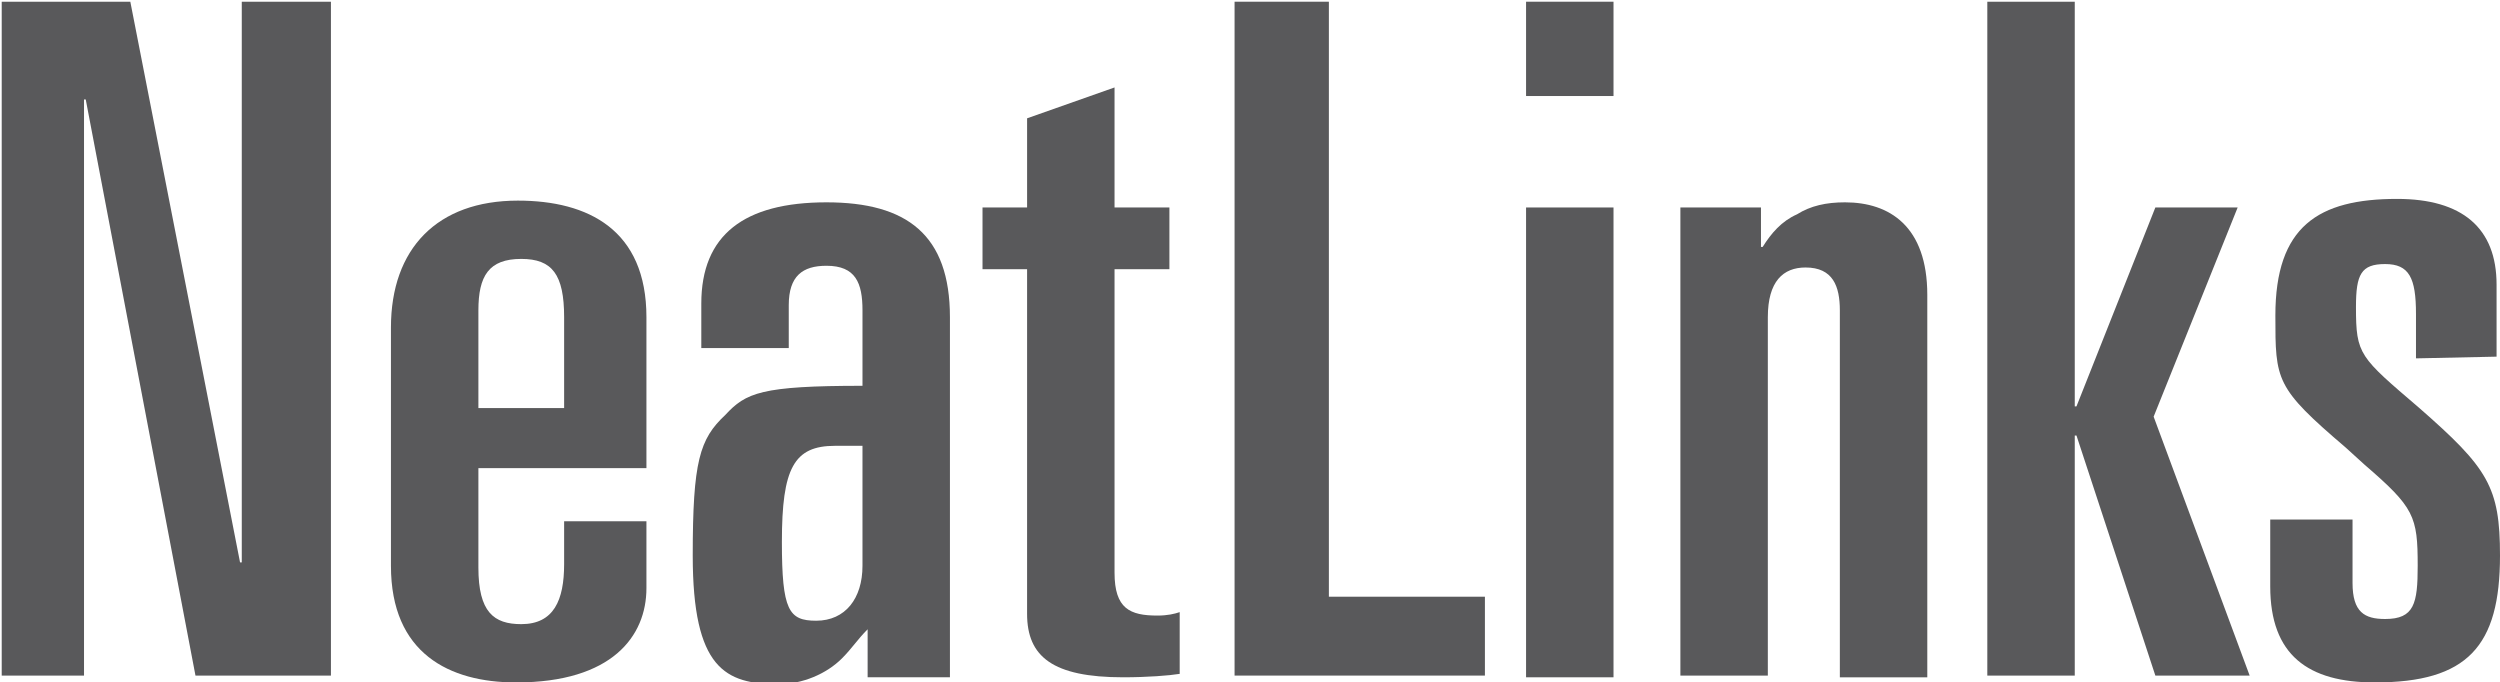
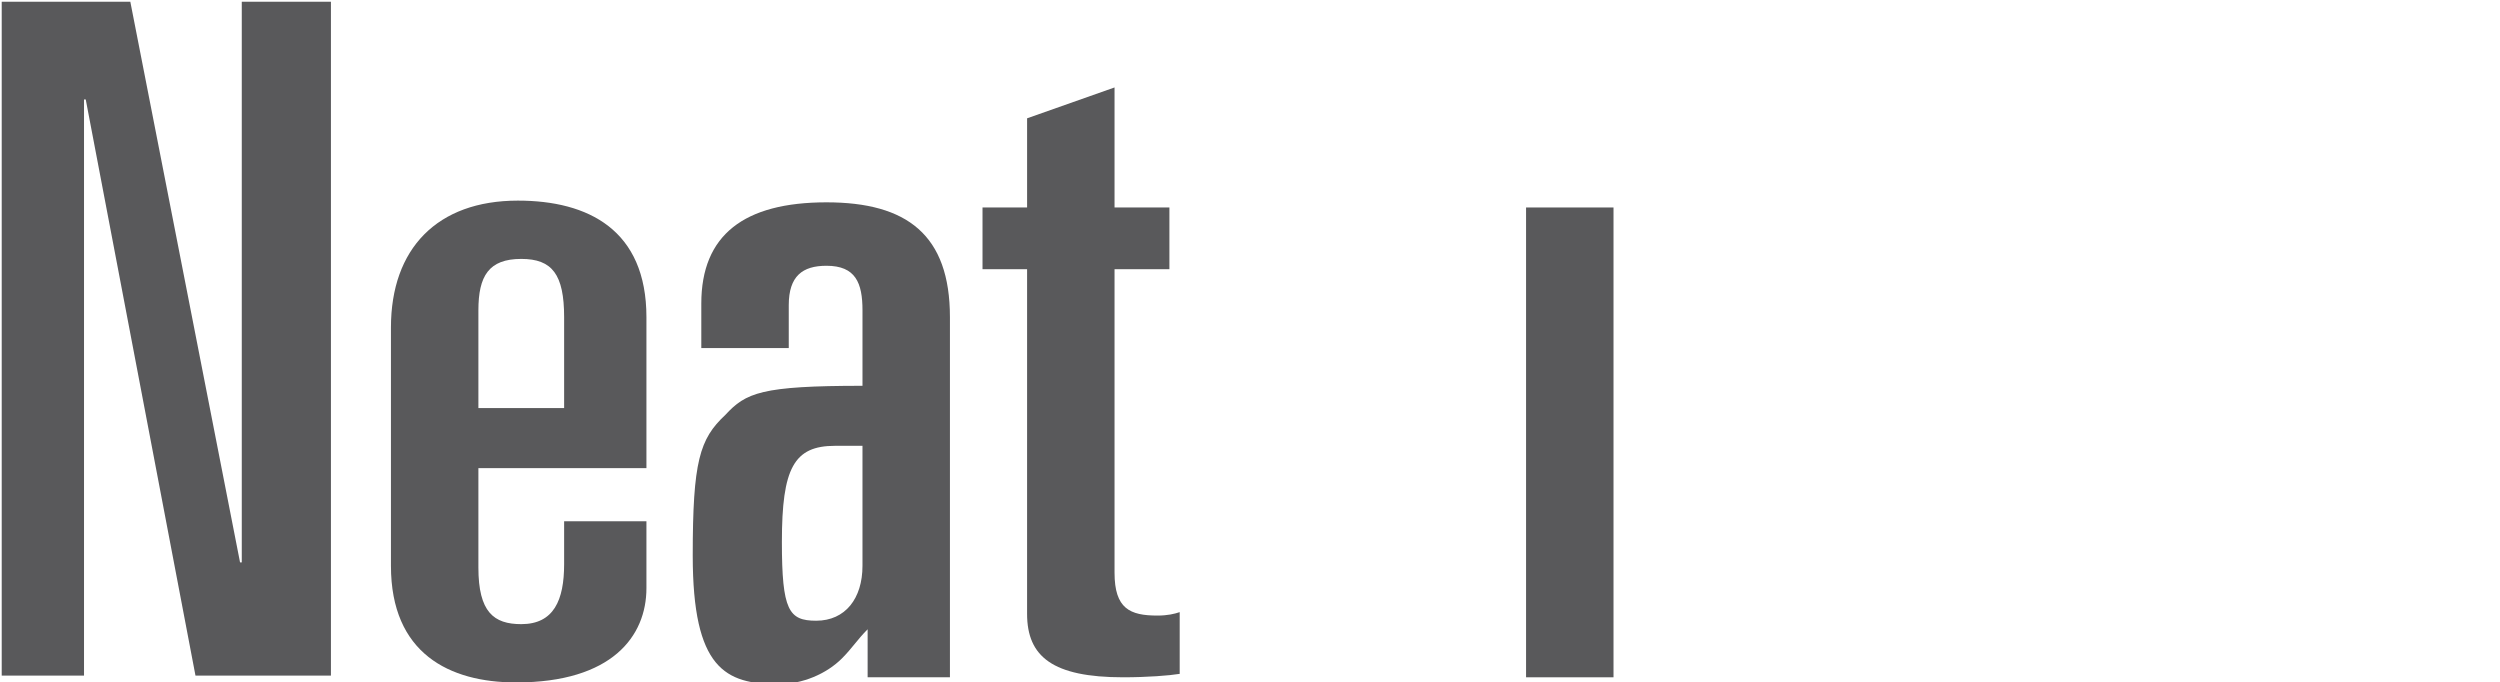
<svg xmlns="http://www.w3.org/2000/svg" version="1.1" id="Layer_1" x="0px" y="0px" viewBox="0 0 145.8 39.8" style="enable-background:new 0 0 145.8 39.8;" xml:space="preserve">
  <style type="text/css">
	.st0{fill:#59595B;}
</style>
  <g>
    <polygon class="st0" points="0.1,0.1 7.6,0.1 14,32.8 14.1,32.8 14.1,0.1 19.3,0.1 19.3,39.4 11.4,39.4 5,5.8 4.9,5.8 4.9,39.4    0.1,39.4  " />
    <path class="st0" d="M27.9,23.8h5v-5.3c0-2.5-0.7-3.4-2.5-3.4c-1.9,0-2.5,1-2.5,3L27.9,23.8L27.9,23.8z M22.8,19.1   c0-4.6,2.7-7.4,7.4-7.4c4.1,0,7.5,1.7,7.5,6.8v8.8h-9.8v5.8c0,2.6,0.9,3.3,2.5,3.3c1.9,0,2.5-1.4,2.5-3.5v-2.5h4.8v3.9   c0,2.8-2,5.5-7.6,5.5c-3.9,0-7.3-1.7-7.3-6.8L22.8,19.1L22.8,19.1z" />
    <path class="st0" d="M48.7,26c-2.4,0-3.1,1.3-3.1,5.6c0,4,0.4,4.6,2,4.6c1.7,0,2.7-1.3,2.7-3.2v-7H48.7L48.7,26z M40.9,17.7   c0-4,2.5-5.9,7.3-5.9c4.7,0,7.2,1.9,7.2,6.7v21h-4.8v-2.8c-0.6,0.6-0.9,1.1-1.5,1.7c-0.9,0.9-2.3,1.5-3.7,1.5c-3.1,0-5-0.9-5-7.5   c0-5.5,0.4-6.8,1.9-8.2c1.2-1.3,2.1-1.7,8-1.7v-4.4c0-1.6-0.4-2.6-2.1-2.6c-1.4,0-2.2,0.6-2.2,2.3v2.5h-5.1L40.9,17.7L40.9,17.7z" />
    <path class="st0" d="M59.9,15.7h-2.6v-3.6h2.6V6.9L65,5.1v7h3.2v3.6H65v17.7c0,2.1,0.9,2.5,2.5,2.5c0.6,0,1-0.1,1.3-0.2v3.6   c-0.6,0.1-1.9,0.2-3.3,0.2c-4.1,0-5.6-1.2-5.6-3.7V15.7L59.9,15.7z" />
-     <polygon class="st0" points="72,0.1 77.5,0.1 77.5,34.8 86.6,34.8 86.6,39.4 72,39.4  " />
-     <path class="st0" d="M89,12.1h5.1v27.4H89V12.1L89,12.1z M89,0.1h5.1v5.5H89V0.1L89,0.1z" />
-     <path class="st0" d="M97.9,12.1h4.8v2.3h0.1c0.5-0.8,1.1-1.5,2-1.9c0.8-0.5,1.7-0.7,2.8-0.7c2.6,0,4.8,1.4,4.8,5.4v22.3h-5.1V18.1   c0-1.4-0.4-2.5-2-2.5c-1.3,0-2.2,0.8-2.2,2.9v20.9H98V12.1H97.9z" />
-     <polygon class="st0" points="115.9,0.1 121,0.1 121,23.7 121.1,23.7 125.7,12.1 130.5,12.1 125.6,24.3 131.2,39.4 125.7,39.4    121.1,25.4 121,25.4 121,39.4 115.9,39.4  " />
-     <path class="st0" d="M140.9,20.9v-2.6c0-2.1-0.4-2.9-1.8-2.9c-1.4,0-1.7,0.6-1.7,2.5c0,2.8,0.2,2.9,3.7,5.9c4,3.5,4.7,4.6,4.7,8.6   c0,5.3-1.9,7.4-7.3,7.4c-3.9,0-6.1-1.6-6.1-5.6v-3.9h4.8V34c0,1.7,0.7,2.1,1.9,2.1c1.7,0,1.9-0.9,1.9-3.1c0-2.9-0.2-3.4-3.1-5.9   l-1.1-1c-4.1-3.5-4.1-3.9-4.1-7.7c0-5.2,2.5-6.8,7.1-6.8c3.8,0,5.8,1.7,5.8,5v4.2L140.9,20.9L140.9,20.9z" />
+     <path class="st0" d="M89,12.1h5.1v27.4H89V12.1L89,12.1z h5.1v5.5H89V0.1L89,0.1z" />
  </g>
</svg>